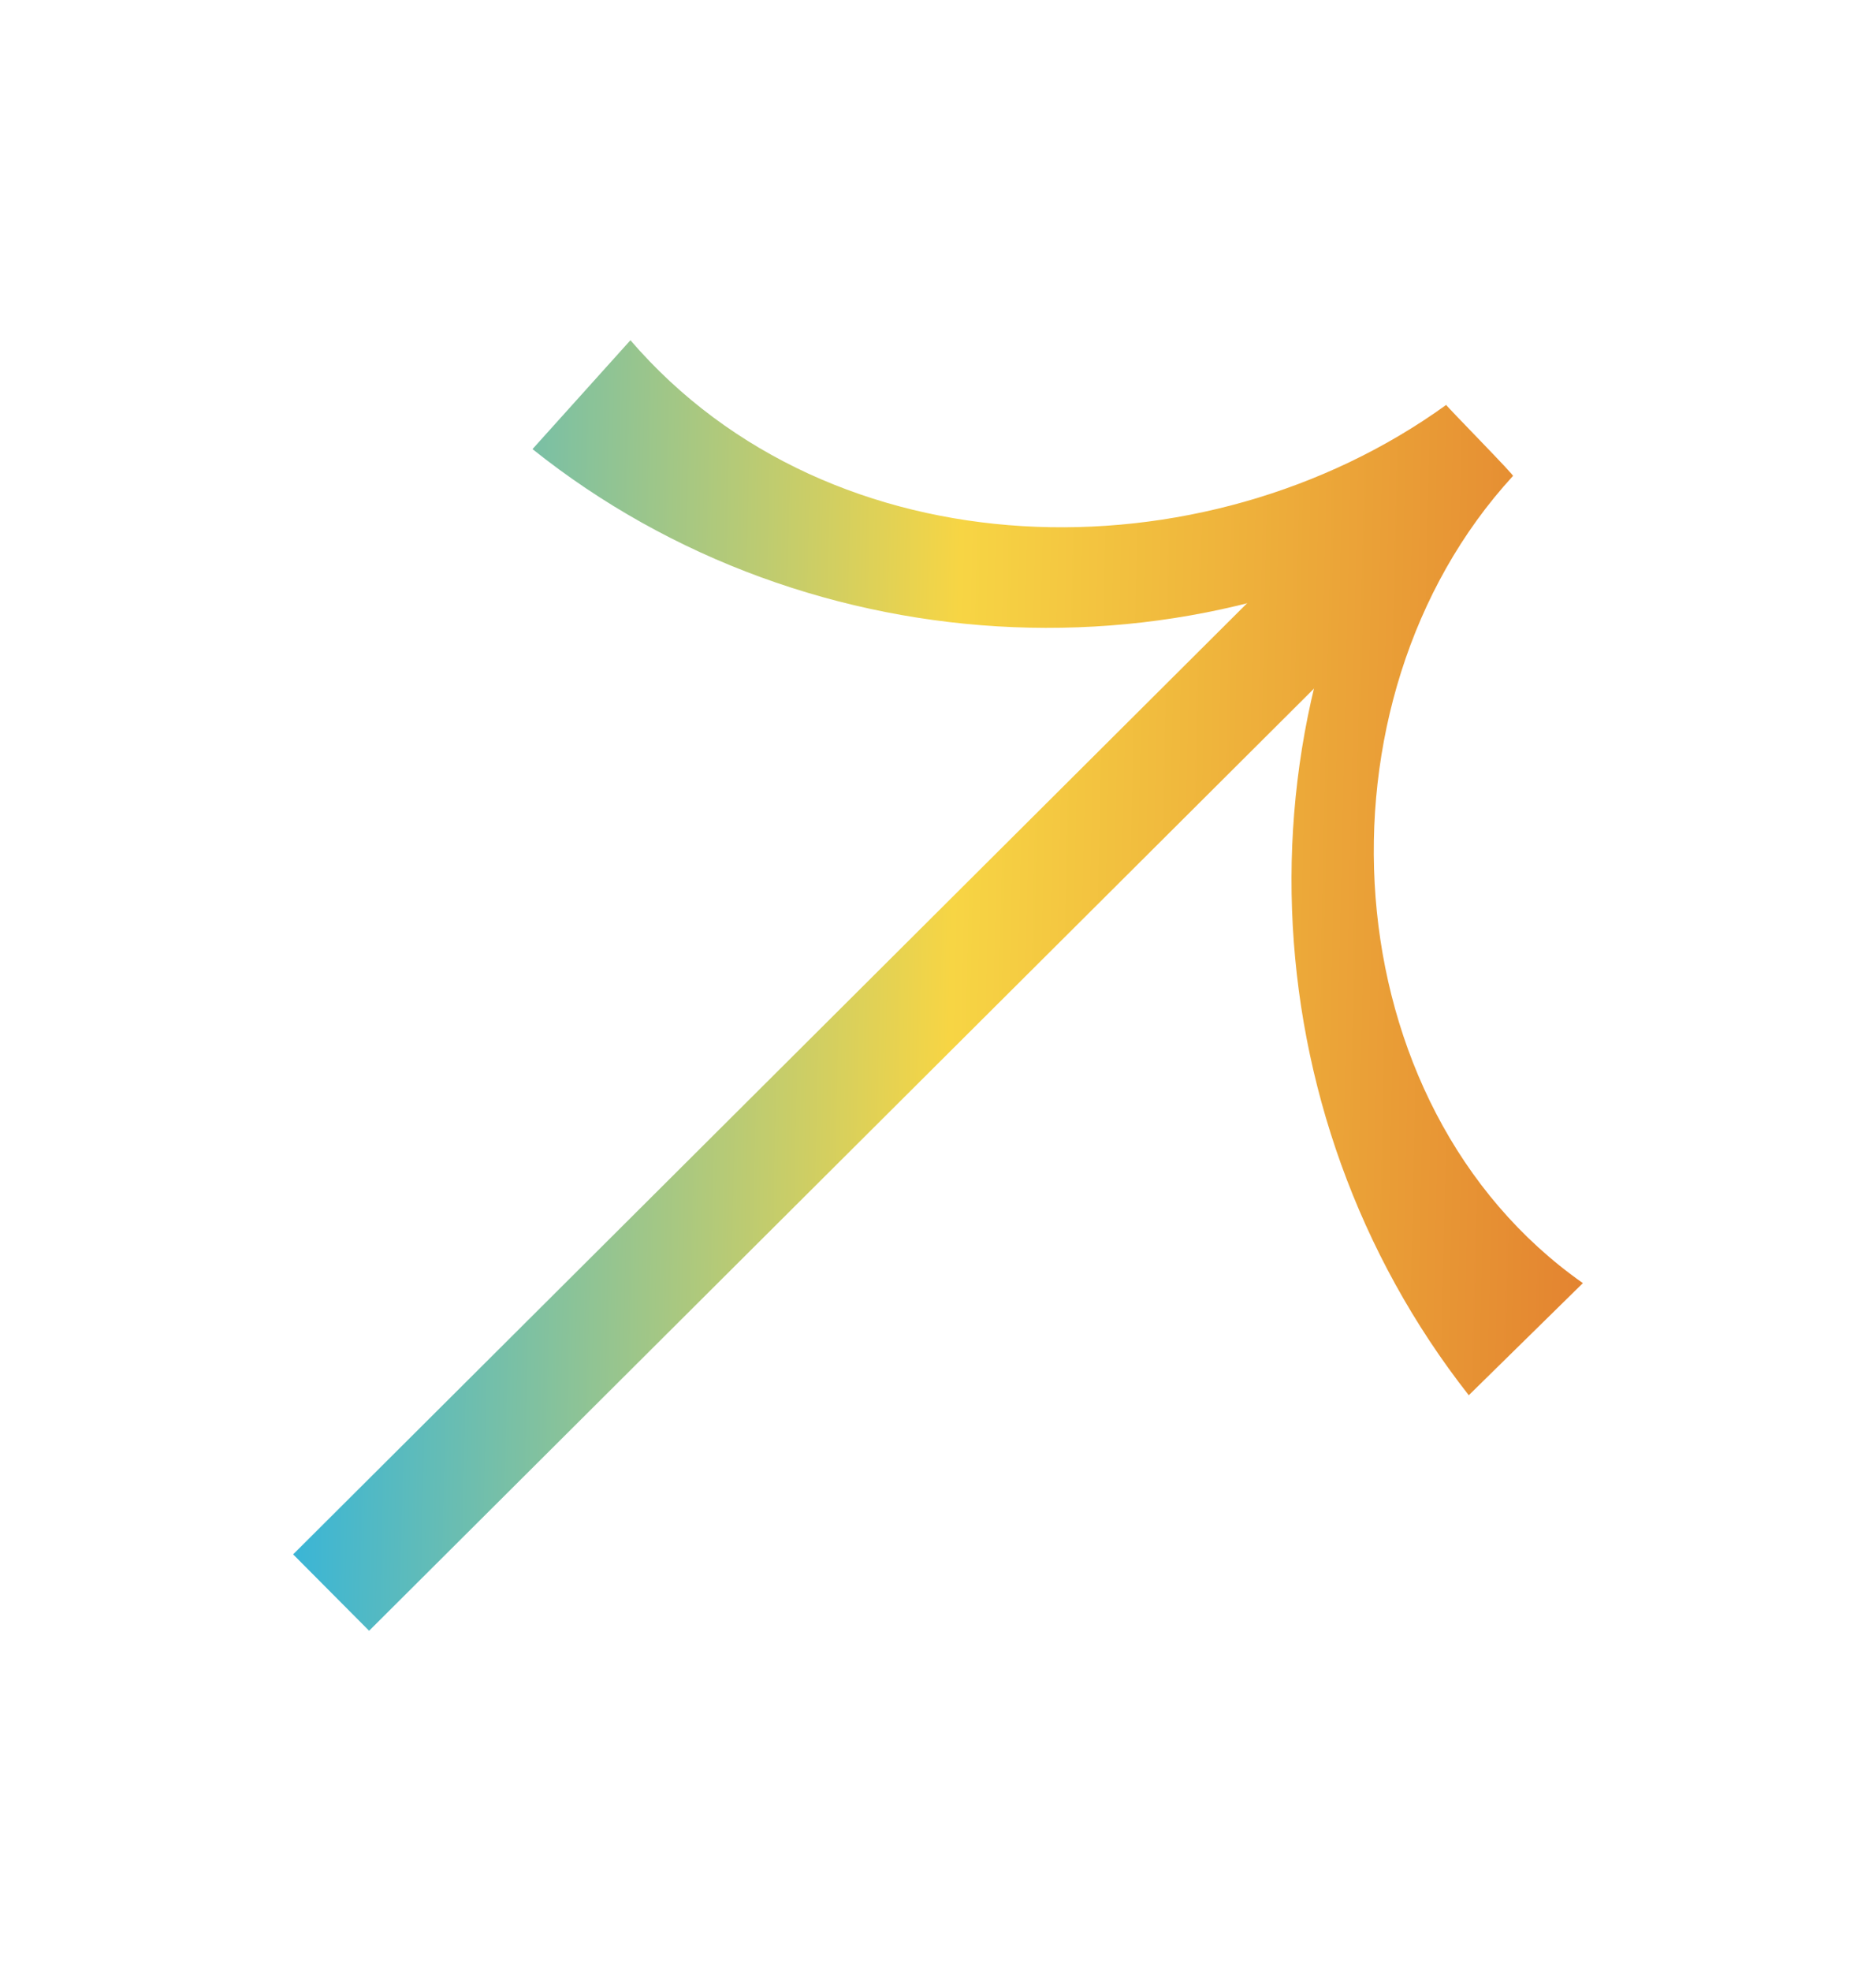
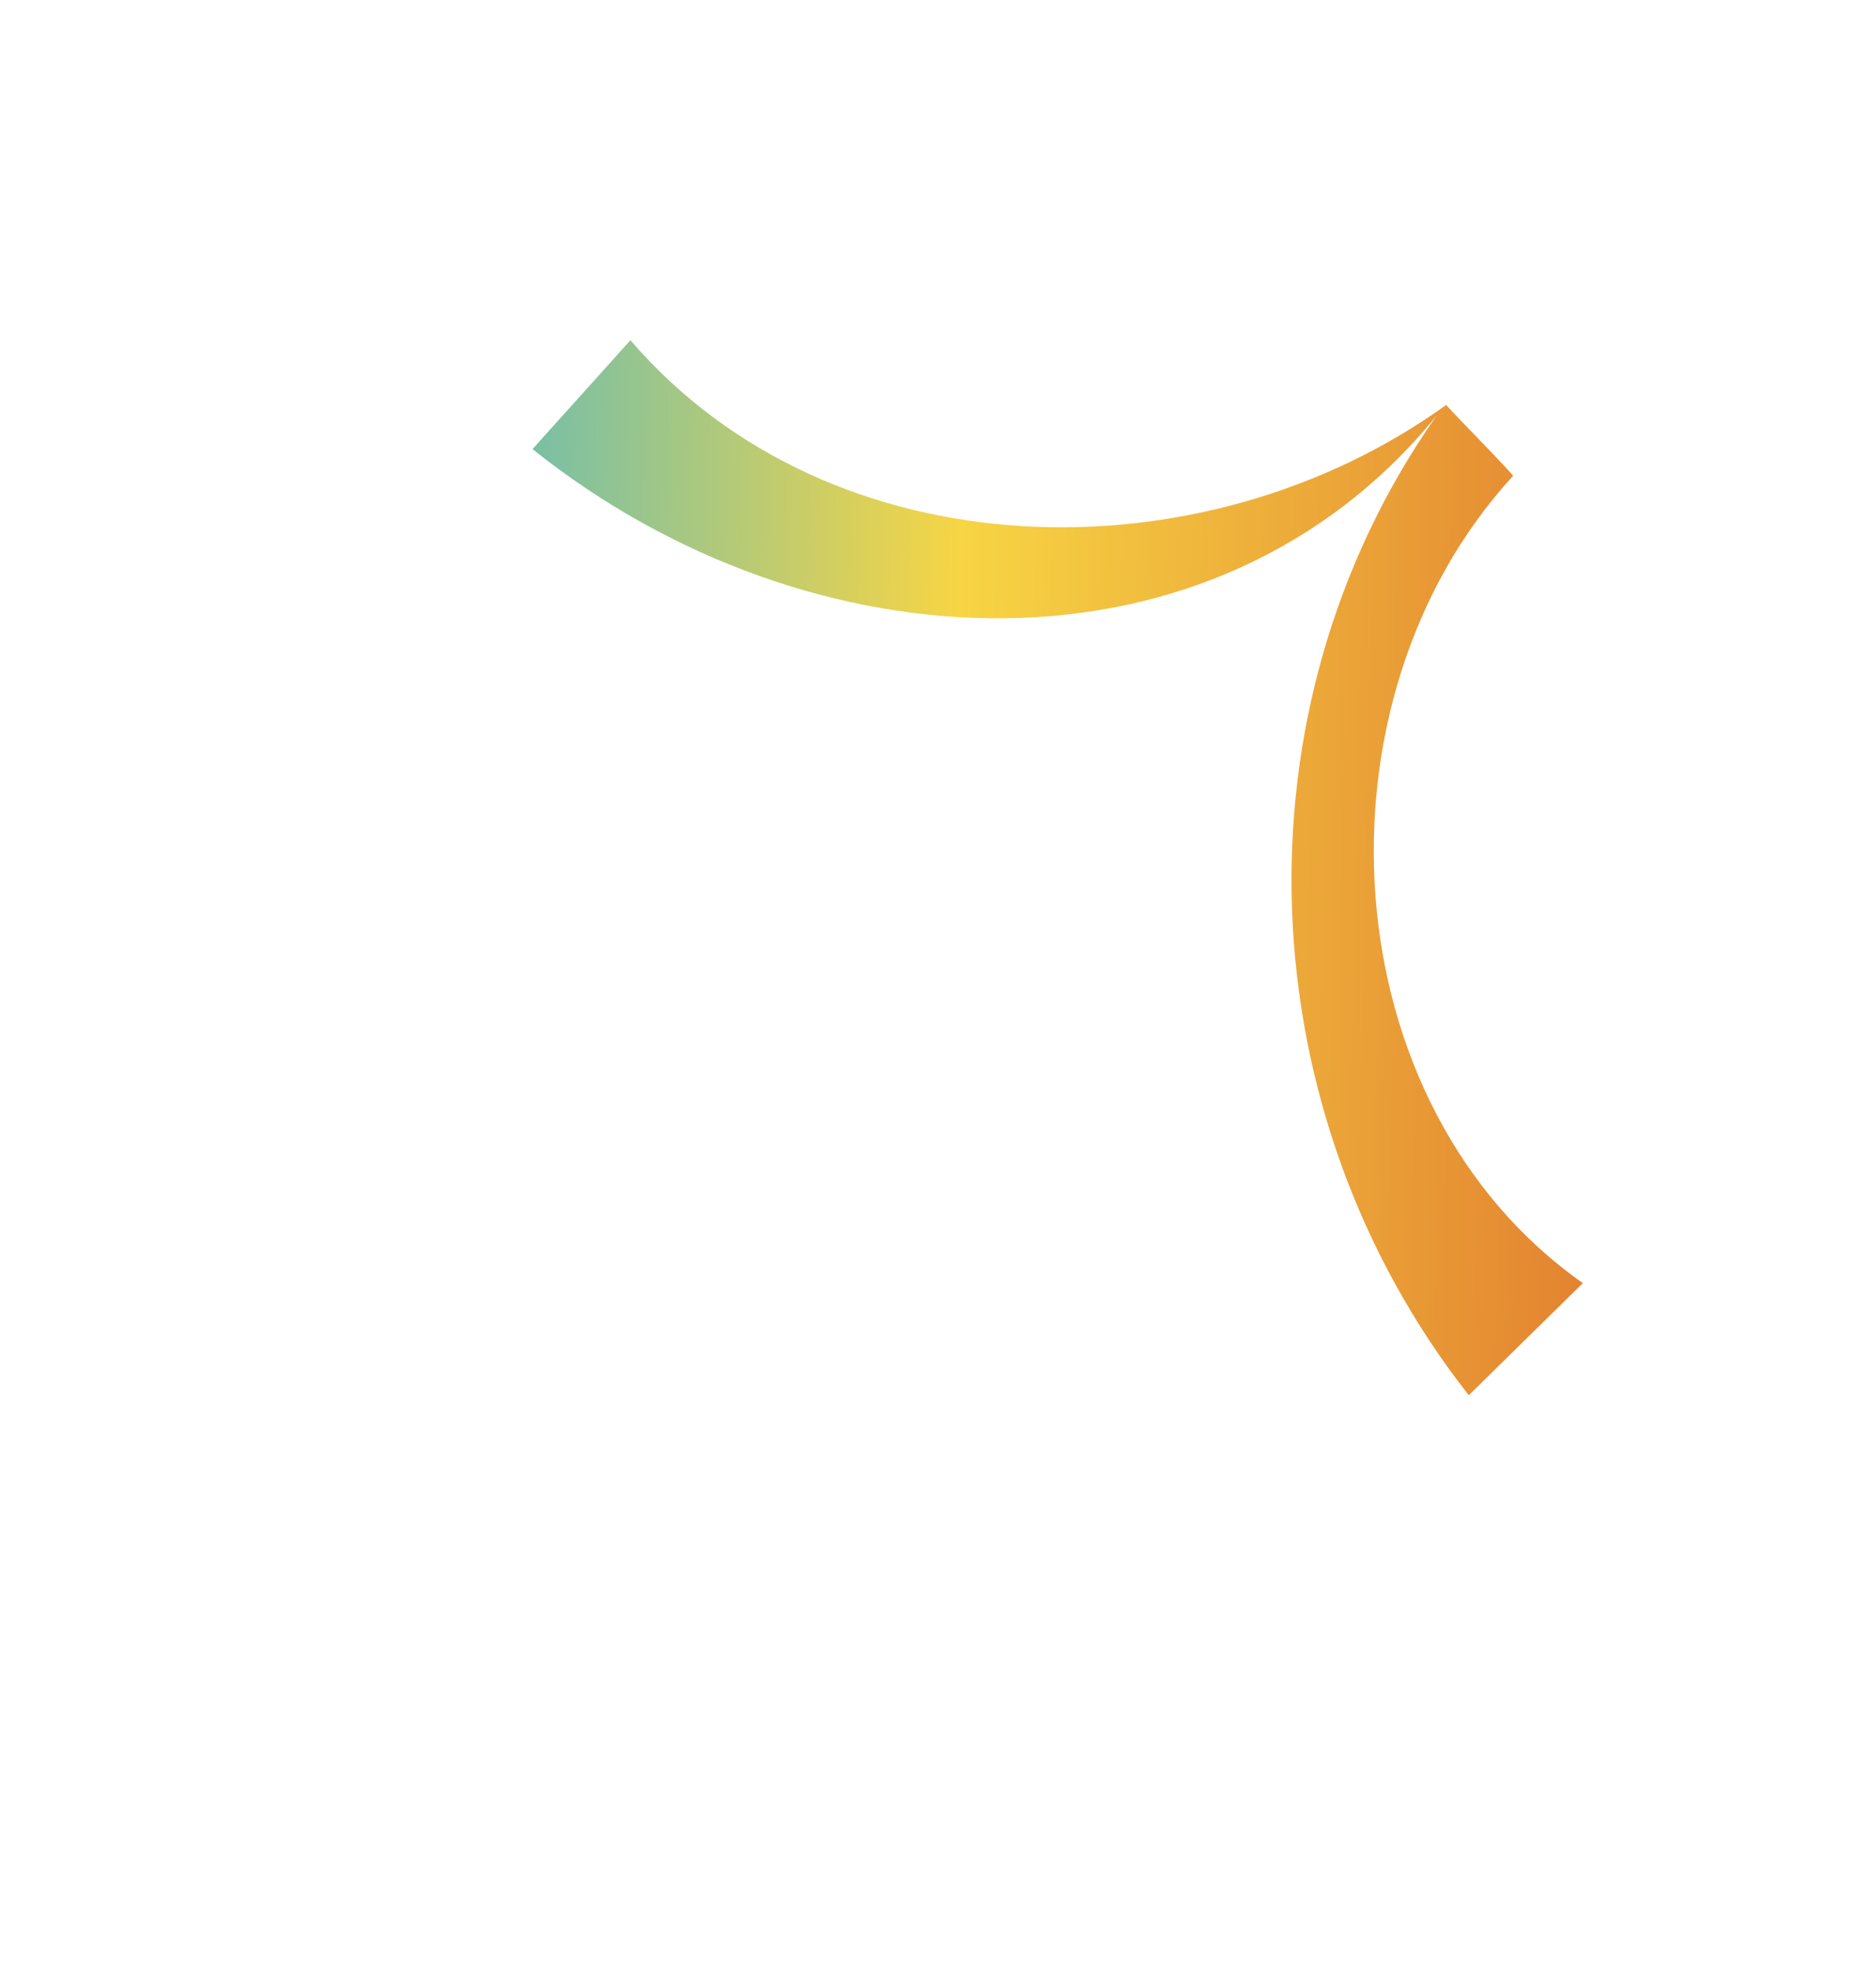
<svg xmlns="http://www.w3.org/2000/svg" width="20" height="21" viewBox="0 0 20 21" fill="none">
  <g clip-path="url(#clip0_10457_95)">
-     <path d="M14.621 5.106L3.125 16.561L3.935 17.375L15.431 5.919L14.621 5.106Z" fill="url(#paint0_linear_10457_95)" />
-     <path d="M15.659 14.866C13.295 11.857 13.112 7.563 15.315 4.429C15.269 4.383 16.037 5.198 16.026 5.187C12.94 7.345 8.637 7.15 5.677 4.785L6.721 3.625C8.866 6.117 12.825 6.185 15.418 4.314C15.406 4.314 16.187 5.106 16.129 5.072C13.926 7.471 14.179 11.777 16.875 13.671L15.647 14.877L15.659 14.866Z" fill="url(#paint1_linear_10457_95)" />
+     <path d="M15.659 14.866C13.295 11.857 13.112 7.563 15.315 4.429C12.94 7.345 8.637 7.15 5.677 4.785L6.721 3.625C8.866 6.117 12.825 6.185 15.418 4.314C15.406 4.314 16.187 5.106 16.129 5.072C13.926 7.471 14.179 11.777 16.875 13.671L15.647 14.877L15.659 14.866Z" fill="url(#paint1_linear_10457_95)" />
  </g>
  <defs>
    <linearGradient id="paint0_linear_10457_95" x1="3.125" y1="15.227" x2="16.88" y2="15.527" gradientUnits="userSpaceOnUse">
      <stop stop-color="#39B5D7" />
      <stop offset="0.502" stop-color="#F7D544" />
      <stop offset="1" stop-color="#E38330" />
    </linearGradient>
    <linearGradient id="paint1_linear_10457_95" x1="3.125" y1="15.227" x2="16.88" y2="15.527" gradientUnits="userSpaceOnUse">
      <stop stop-color="#39B5D7" />
      <stop offset="0.502" stop-color="#F7D544" />
      <stop offset="1" stop-color="#E38330" />
    </linearGradient>
    <clipPath id="clip0_10457_95">
      <rect width="20" height="20" fill="white" transform="translate(0 0.5)" />
    </clipPath>
  </defs>
</svg>